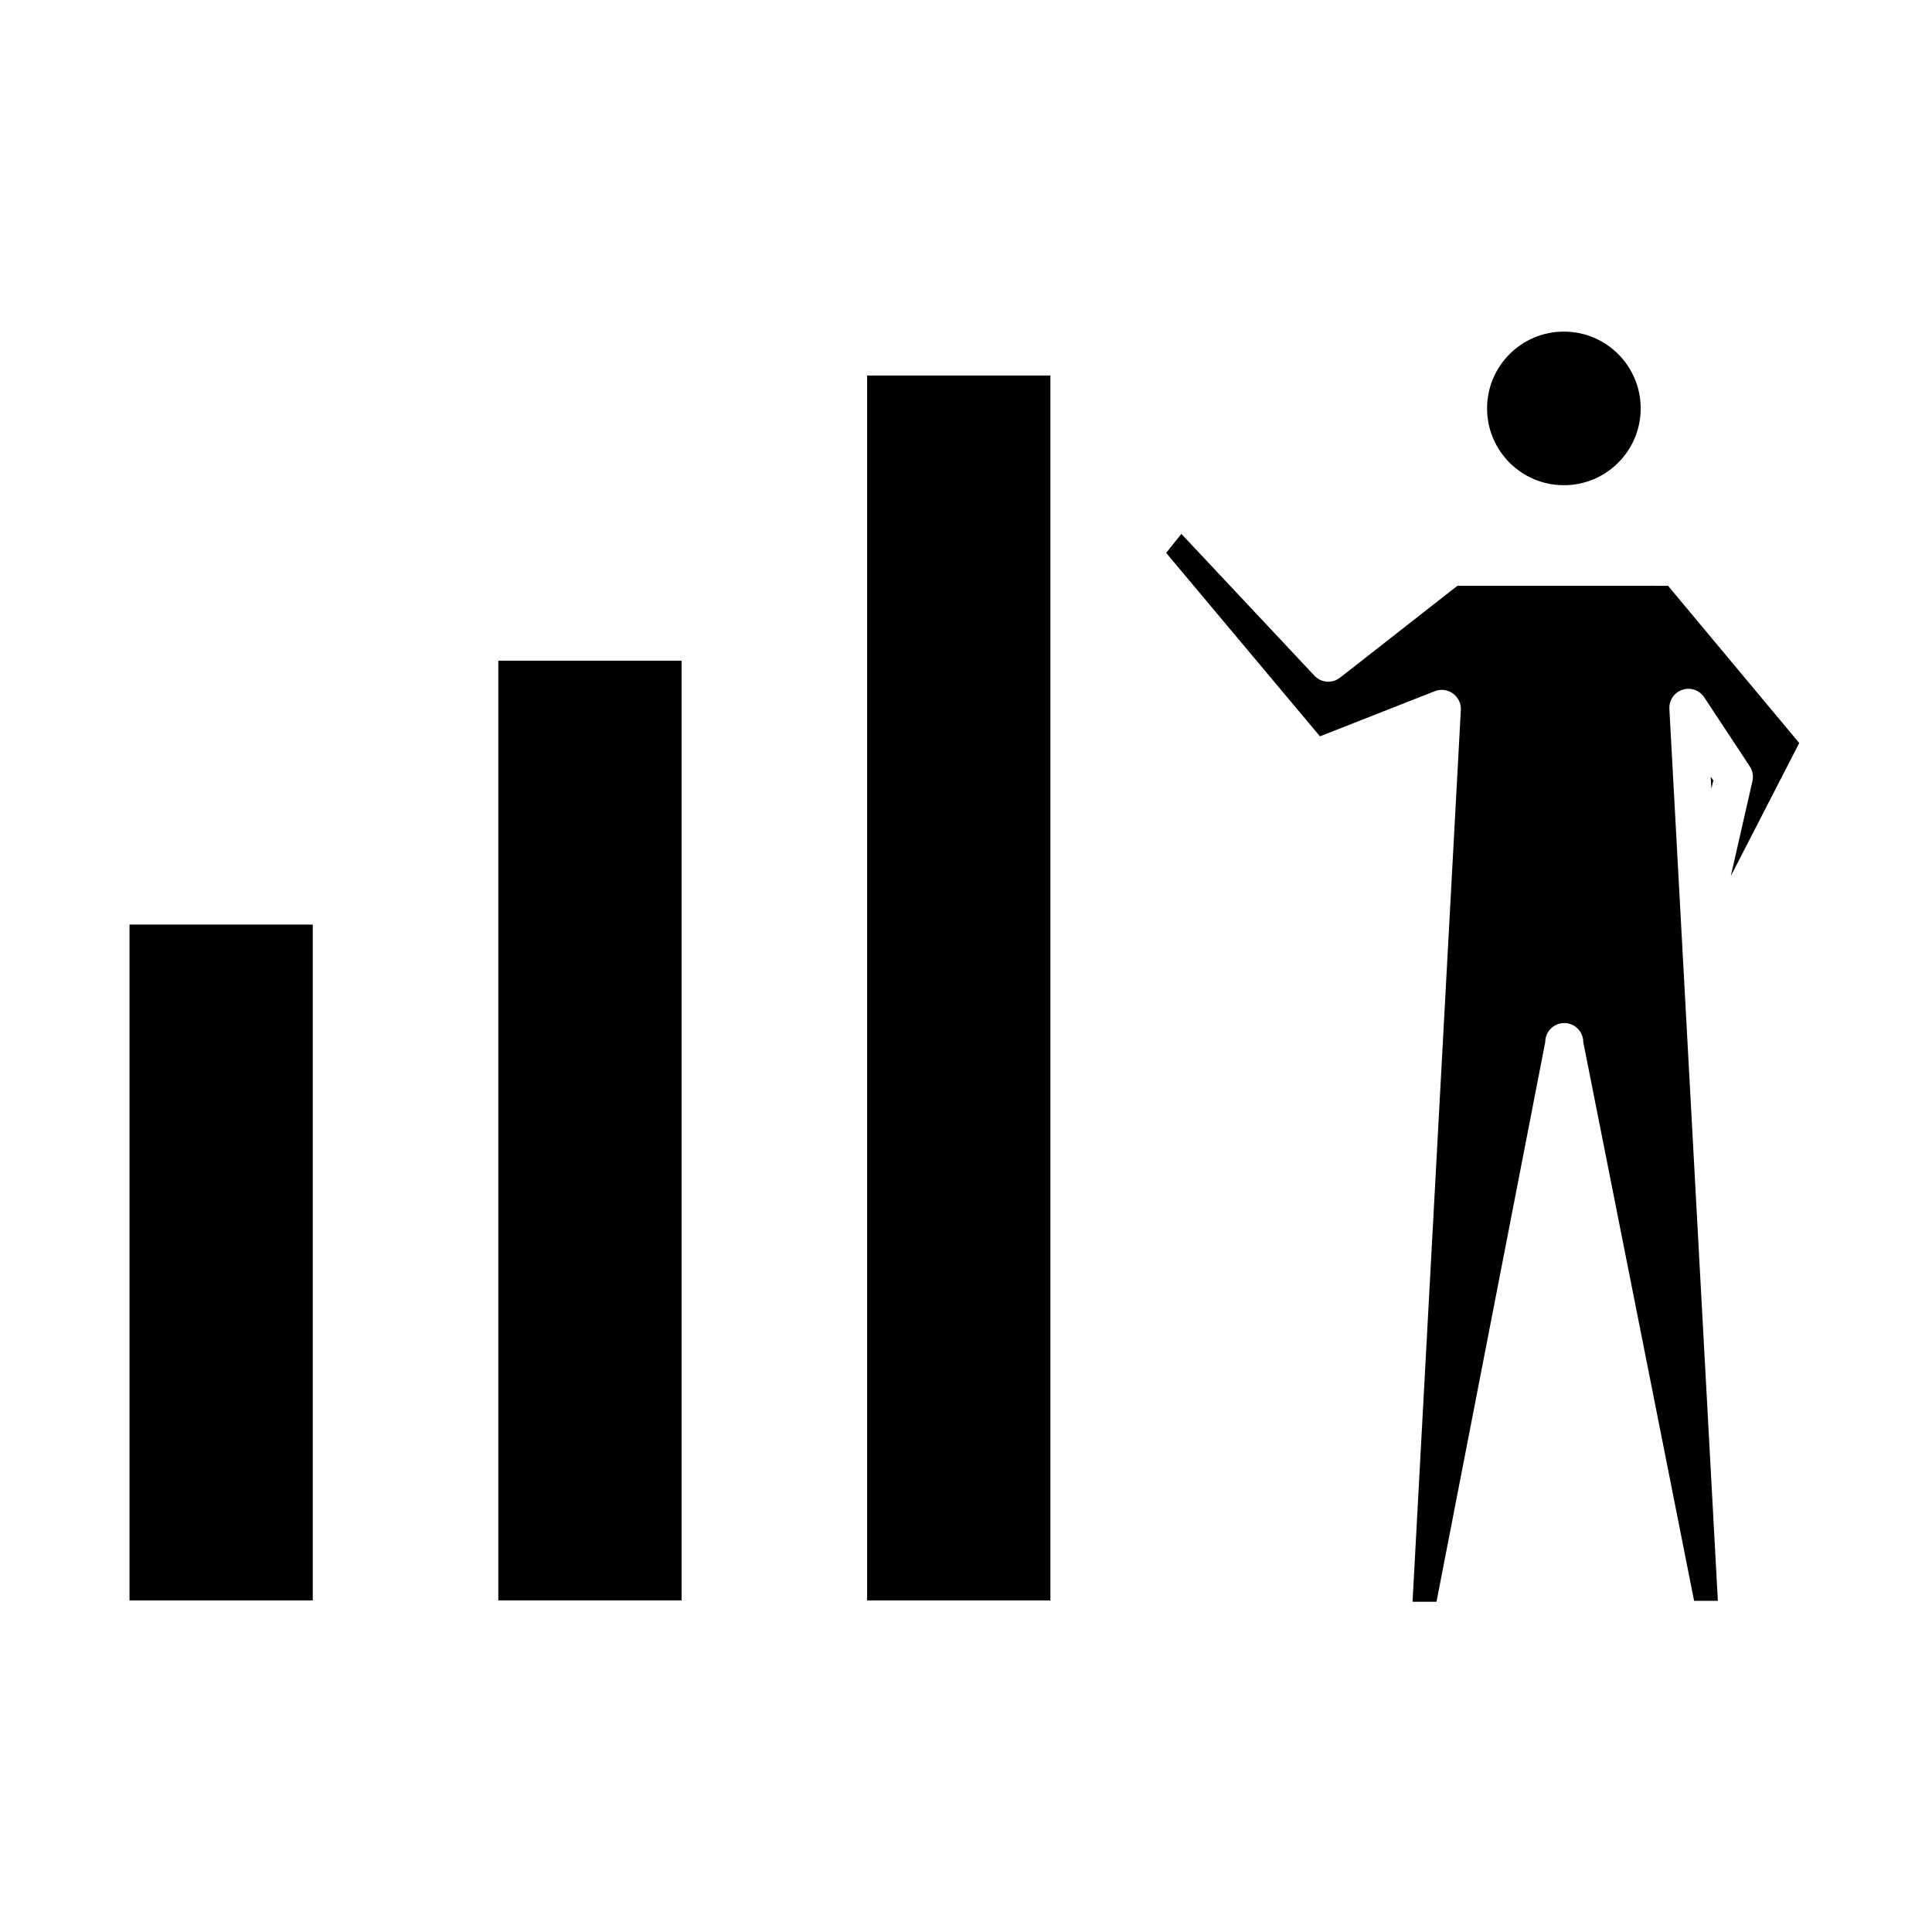
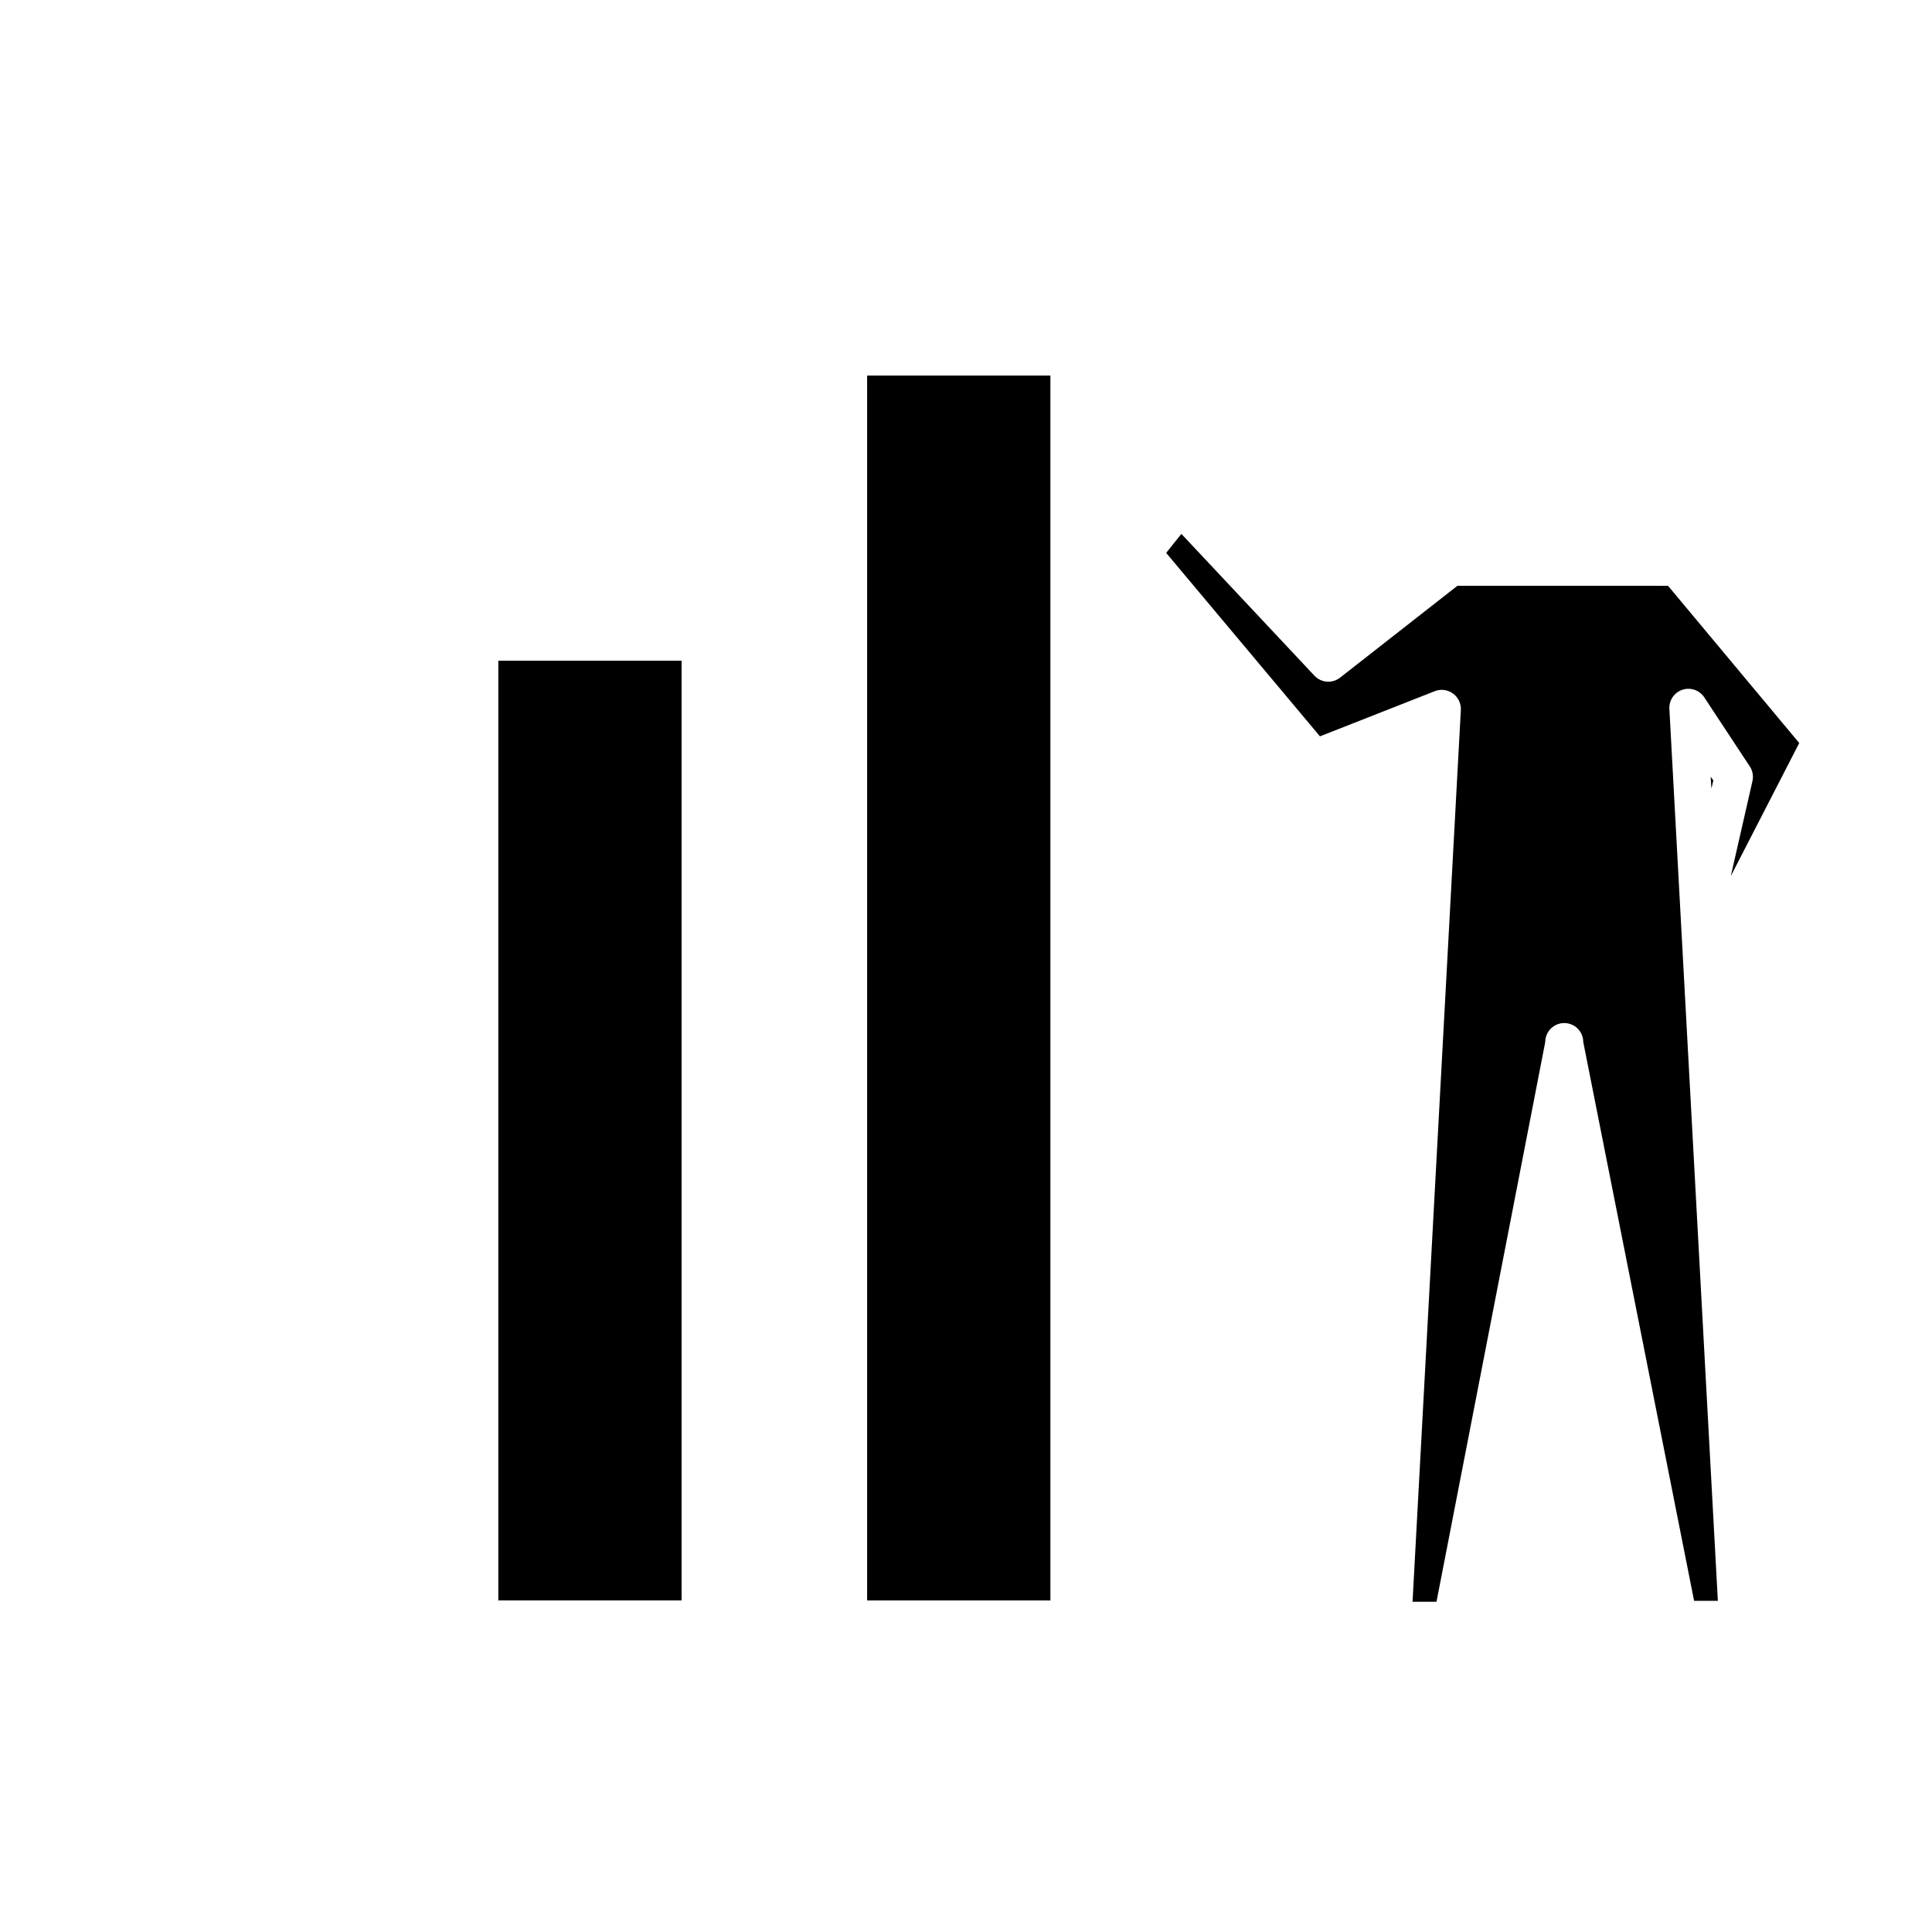
<svg xmlns="http://www.w3.org/2000/svg" fill="#000000" width="800px" height="800px" version="1.1" viewBox="144 144 512 512">
  <g>
-     <path d="m178.32 389.02h48.566v179.11h-48.566z" />
    <path d="m276.06 319.09h48.566v249.03h-48.566z" />
-     <path d="m578.8 252.23c0 11.242-9.113 20.355-20.355 20.355-11.238 0-20.352-9.113-20.352-20.355 0-11.242 9.113-20.352 20.352-20.352 11.242 0 20.355 9.109 20.355 20.352" />
    <path d="m530.23 299.24-31.086 24.336v-0.004c-2.055 1.625-5.012 1.406-6.801-0.504l-35.266-37.586-4.031 5.039 40.758 48.617 30.23-11.891-0.004 0.004c1.656-0.738 3.582-0.523 5.039 0.551 1.391 1.016 2.172 2.668 2.066 4.387l-12.797 236.29h6.348l28.816-148.32c0-2.785 2.258-5.039 5.039-5.039s5.039 2.254 5.039 5.039l29.371 148.07h6.297l-12.848-236.39c-0.117-2.258 1.285-4.316 3.426-5.035 2.156-0.73 4.527 0.074 5.797 1.965l12.09 18.34v-0.004c0.754 1.145 1.008 2.547 0.707 3.879l-5.742 25.191 18.137-35.266-34.766-41.664z" />
    <path d="m373.8 243.52h48.566v324.61h-48.566z" />
    <path d="m598.05 350.83-0.707-1.008 0.203 3.172z" />
  </g>
</svg>